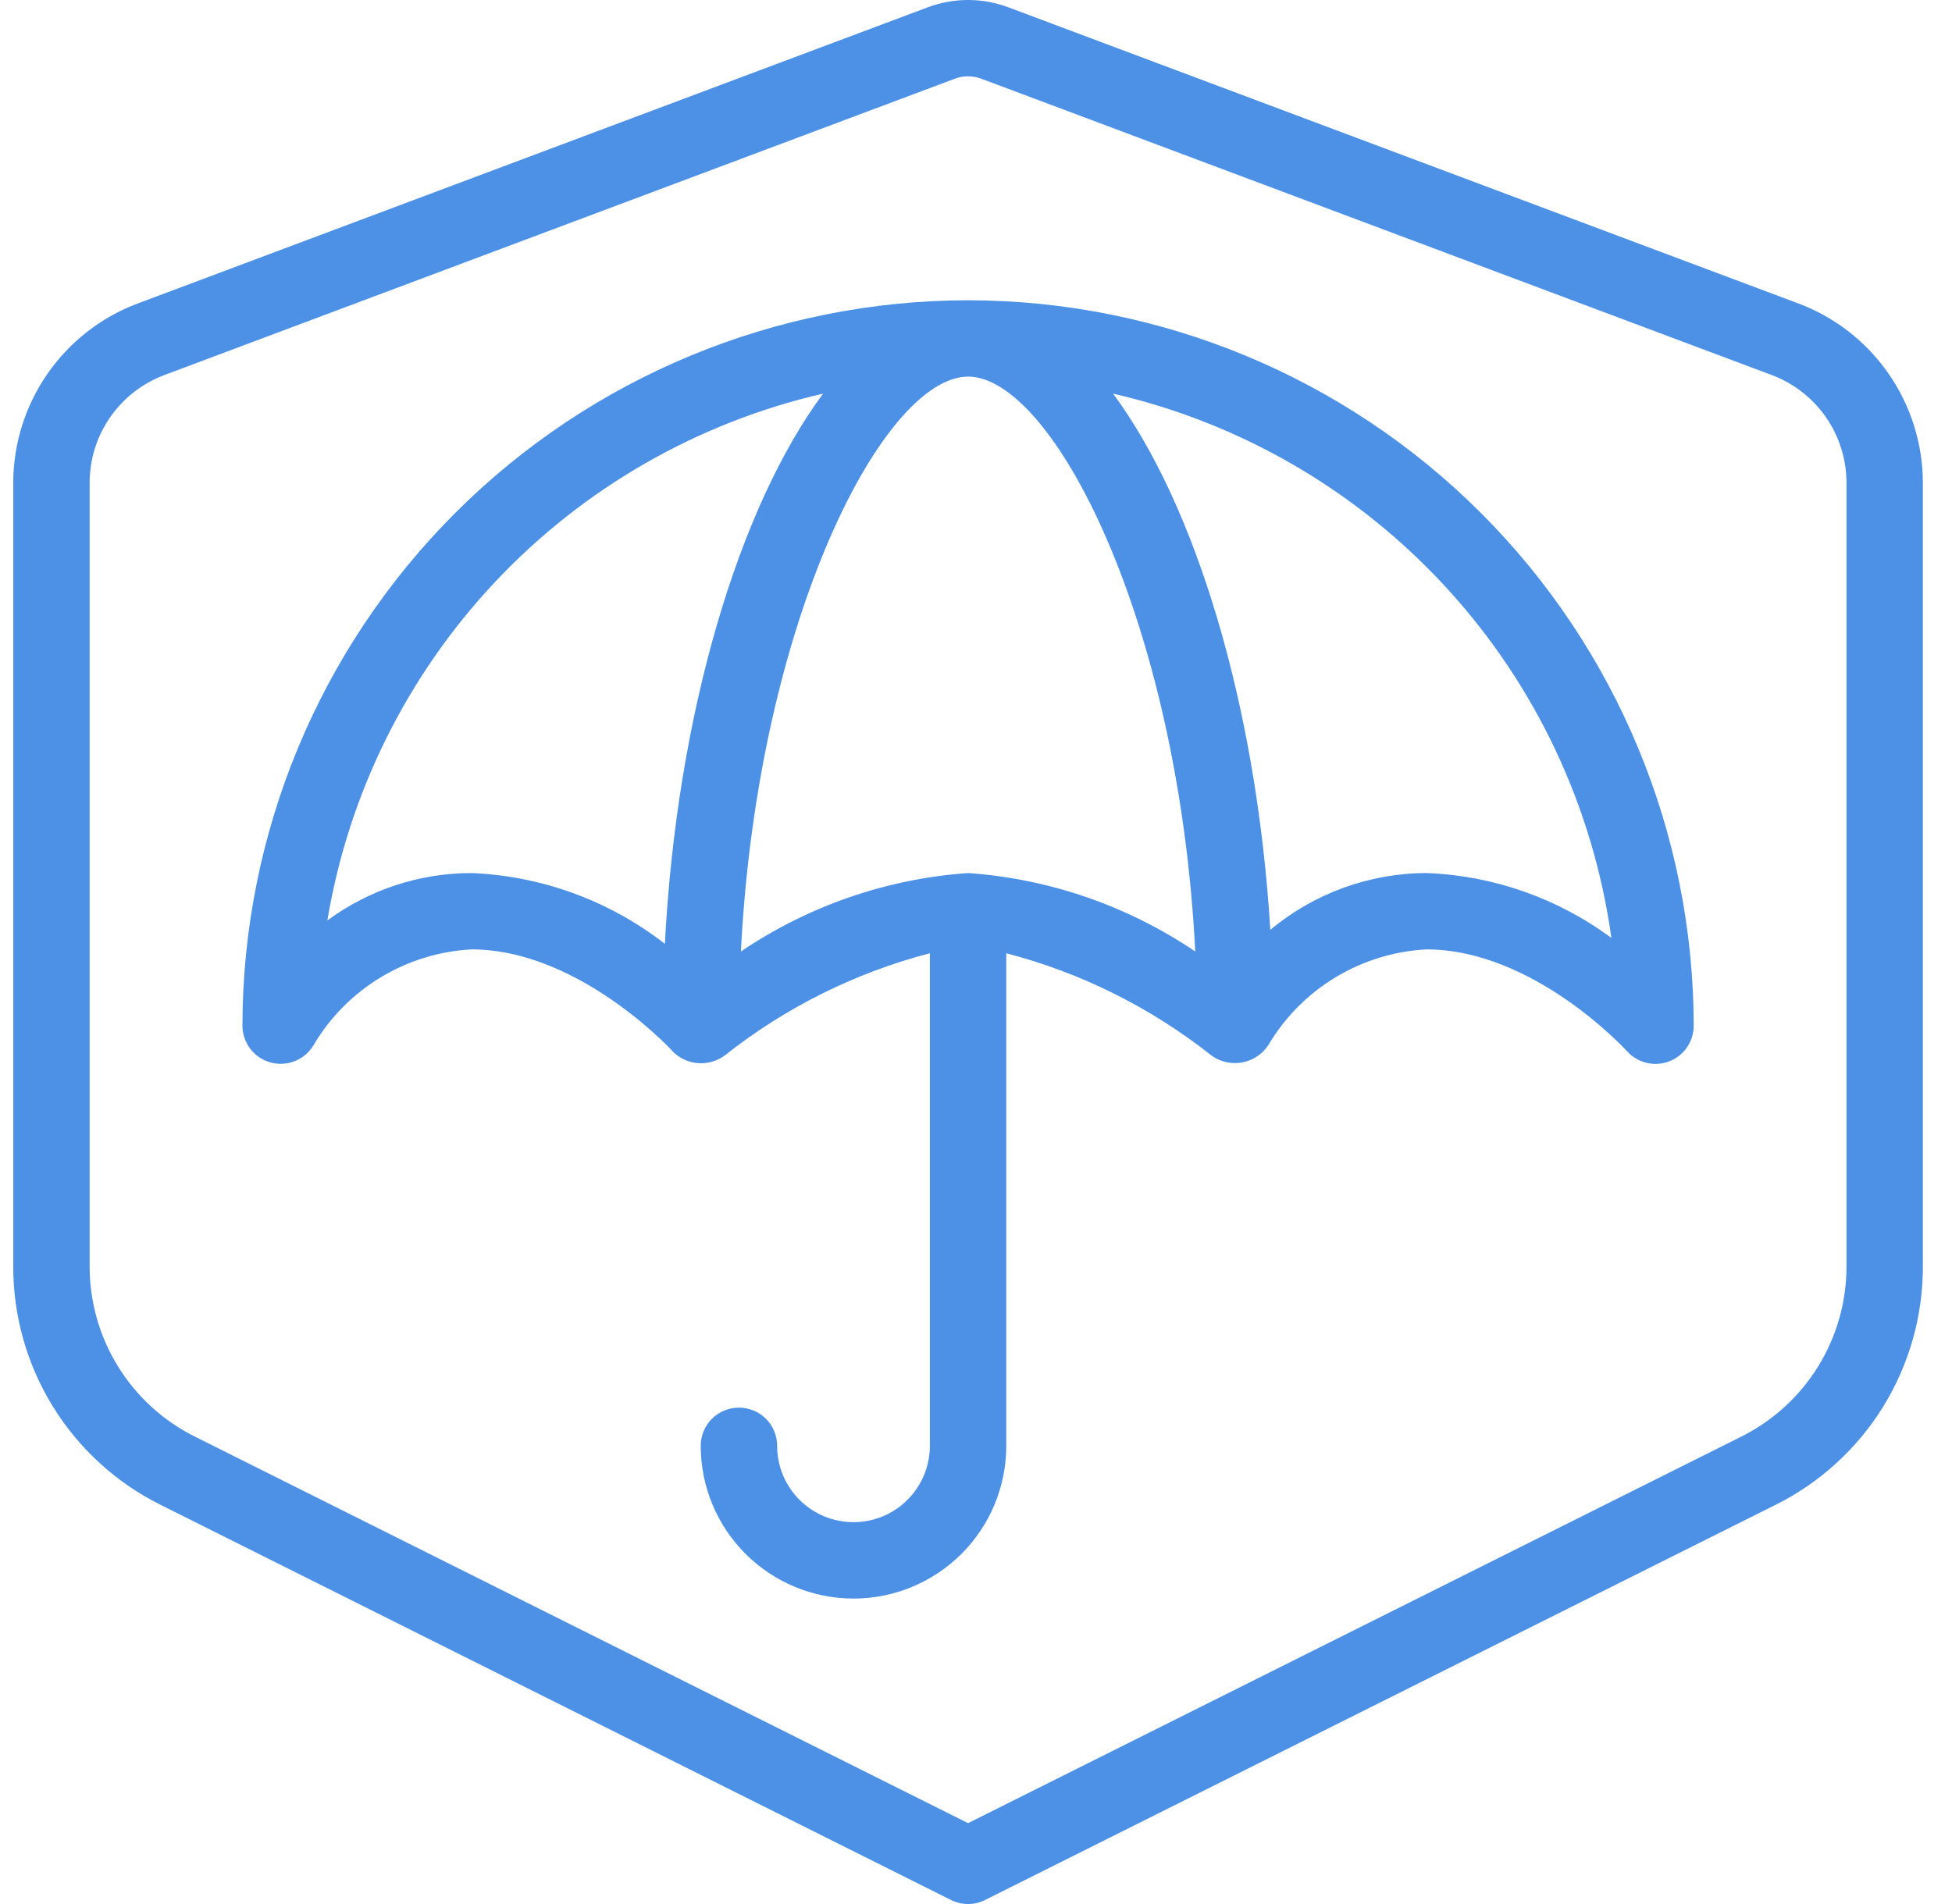
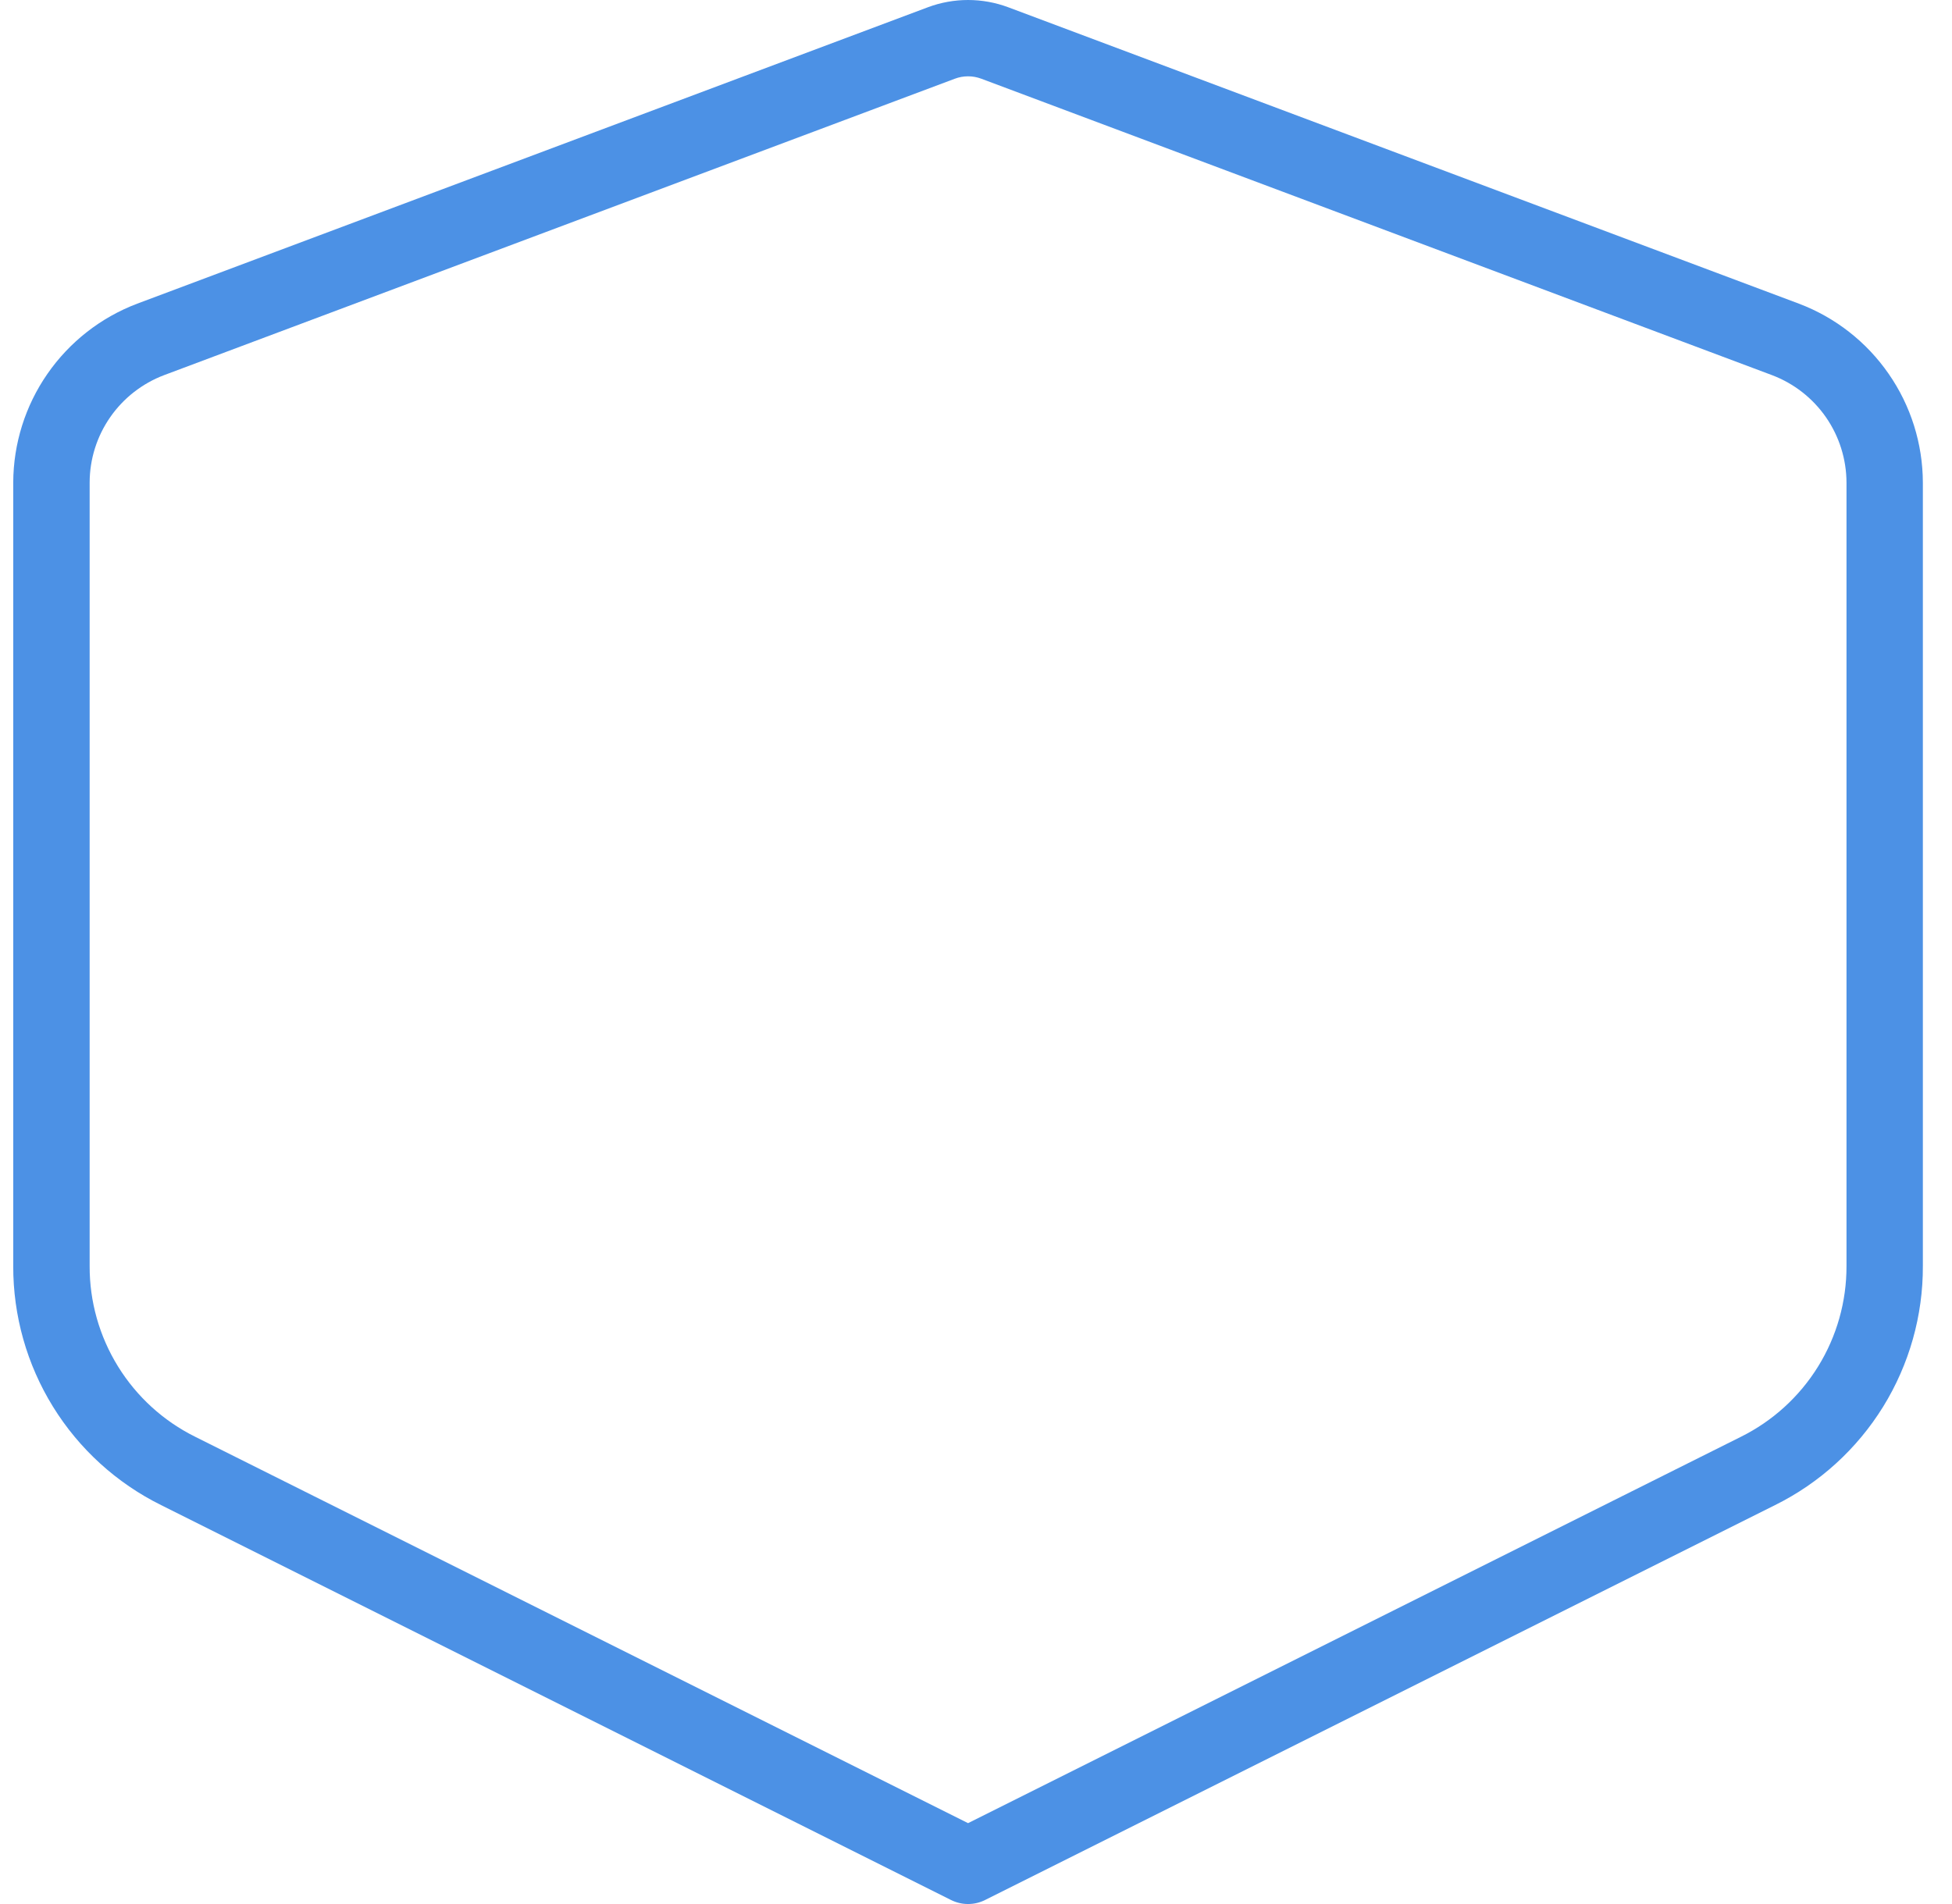
<svg xmlns="http://www.w3.org/2000/svg" width="41" height="40" viewBox="0 0 41 40" fill="none">
  <g id="Group 427321395">
-     <path id="Vector" d="M20.334 6.308C16.293 6.312 12.418 7.92 9.561 10.777C6.704 13.634 5.096 17.509 5.092 21.549C5.093 21.726 5.152 21.898 5.26 22.037C5.368 22.177 5.519 22.277 5.69 22.322C5.861 22.367 6.042 22.355 6.205 22.287C6.368 22.219 6.504 22.099 6.592 21.946C6.937 21.366 7.42 20.88 7.998 20.531C8.576 20.182 9.231 19.981 9.905 19.945C12.249 19.945 14.277 22.244 14.138 22.098C14.281 22.238 14.469 22.322 14.668 22.335C14.866 22.349 15.064 22.291 15.224 22.172C16.495 21.166 17.962 20.435 19.531 20.026V30.374C19.531 30.799 19.362 31.207 19.061 31.508C18.761 31.809 18.352 31.978 17.927 31.978C17.501 31.978 17.093 31.809 16.792 31.508C16.491 31.207 16.323 30.799 16.323 30.374C16.323 30.161 16.238 29.957 16.088 29.806C15.937 29.656 15.733 29.572 15.52 29.572C15.308 29.572 15.104 29.656 14.953 29.806C14.803 29.957 14.718 30.161 14.718 30.374C14.718 31.225 15.056 32.041 15.658 32.643C16.26 33.244 17.076 33.583 17.927 33.583C18.778 33.583 19.594 33.244 20.196 32.643C20.798 32.041 21.136 31.225 21.136 30.374V20.026C22.705 20.435 24.172 21.166 25.443 22.172C25.536 22.24 25.641 22.288 25.753 22.313C25.865 22.338 25.981 22.341 26.094 22.319C26.206 22.298 26.314 22.254 26.409 22.19C26.503 22.126 26.584 22.043 26.646 21.946C26.991 21.366 27.474 20.88 28.052 20.531C28.63 20.182 29.286 19.981 29.96 19.945C32.218 19.945 34.157 22.064 34.175 22.085C34.284 22.205 34.426 22.29 34.584 22.328C34.742 22.366 34.907 22.356 35.059 22.298C35.211 22.24 35.341 22.137 35.433 22.004C35.525 21.87 35.575 21.712 35.575 21.549C35.571 17.509 33.963 13.634 31.106 10.777C28.248 7.92 24.374 6.312 20.334 6.308ZM25.105 19.989C23.687 19.03 22.041 18.461 20.334 18.341C18.626 18.461 16.98 19.03 15.562 19.989C15.916 12.999 18.569 7.912 20.334 7.912C22.098 7.912 24.751 12.999 25.105 19.989ZM6.876 19.337C7.321 16.669 8.548 14.193 10.402 12.222C12.256 10.252 14.652 8.876 17.289 8.269C15.521 10.655 14.219 14.973 13.965 19.828C12.8 18.922 11.38 18.402 9.905 18.341C8.815 18.341 7.753 18.691 6.876 19.337ZM29.96 18.341C28.762 18.345 27.602 18.767 26.682 19.534C26.392 14.8 25.11 10.607 23.379 8.269C26.076 8.891 28.522 10.317 30.391 12.359C32.261 14.401 33.465 16.962 33.846 19.705C32.718 18.869 31.363 18.393 29.96 18.341Z" fill="#4C91E5" />
-     <path id="Vector_2" d="M37.786 6.38L21.178 0.153C20.633 -0.051 20.033 -0.051 19.488 0.153L2.881 6.38C2.118 6.669 1.461 7.183 0.996 7.854C0.531 8.524 0.281 9.32 0.278 10.136V26.597C0.275 27.64 0.564 28.664 1.113 29.552C1.661 30.439 2.448 31.156 3.383 31.619L19.974 39.915C20.086 39.971 20.209 40 20.333 40C20.458 40 20.581 39.971 20.692 39.915L37.284 31.619C38.219 31.156 39.005 30.439 39.554 29.552C40.102 28.664 40.392 27.64 40.388 26.597V10.136C40.385 9.32 40.135 8.524 39.67 7.854C39.206 7.183 38.549 6.669 37.786 6.38ZM38.784 26.597C38.786 27.342 38.58 28.073 38.188 28.707C37.796 29.341 37.234 29.853 36.567 30.184L20.333 38.301L4.1 30.184C3.432 29.853 2.871 29.341 2.479 28.707C2.087 28.073 1.88 27.342 1.883 26.597V10.136C1.884 9.647 2.034 9.169 2.313 8.767C2.592 8.364 2.987 8.056 3.444 7.882L20.052 1.655C20.233 1.586 20.433 1.586 20.615 1.655L37.222 7.882C37.68 8.056 38.074 8.364 38.353 8.766C38.632 9.169 38.782 9.647 38.784 10.136V26.597Z" fill="#4C91E5" />
+     <path id="Vector_2" d="M37.786 6.38L21.178 0.153C20.633 -0.051 20.033 -0.051 19.488 0.153L2.881 6.38C2.118 6.669 1.461 7.183 0.996 7.854C0.531 8.524 0.281 9.32 0.278 10.136V26.597C0.275 27.64 0.564 28.664 1.113 29.552C1.661 30.439 2.448 31.156 3.383 31.619L19.974 39.915C20.086 39.971 20.209 40 20.333 40C20.458 40 20.581 39.971 20.692 39.915L37.284 31.619C38.219 31.156 39.005 30.439 39.554 29.552C40.102 28.664 40.392 27.64 40.388 26.597V10.136C40.385 9.32 40.135 8.524 39.67 7.854C39.206 7.183 38.549 6.669 37.786 6.38ZM38.784 26.597C38.786 27.342 38.58 28.073 38.188 28.707C37.796 29.341 37.234 29.853 36.567 30.184L20.333 38.301L4.1 30.184C3.432 29.853 2.871 29.341 2.479 28.707C2.087 28.073 1.88 27.342 1.883 26.597V10.136C1.884 9.647 2.034 9.169 2.313 8.767C2.592 8.364 2.987 8.056 3.444 7.882L20.052 1.655C20.233 1.586 20.433 1.586 20.615 1.655L37.222 7.882C37.68 8.056 38.074 8.364 38.353 8.766C38.632 9.169 38.782 9.647 38.784 10.136Z" fill="#4C91E5" />
  </g>
</svg>